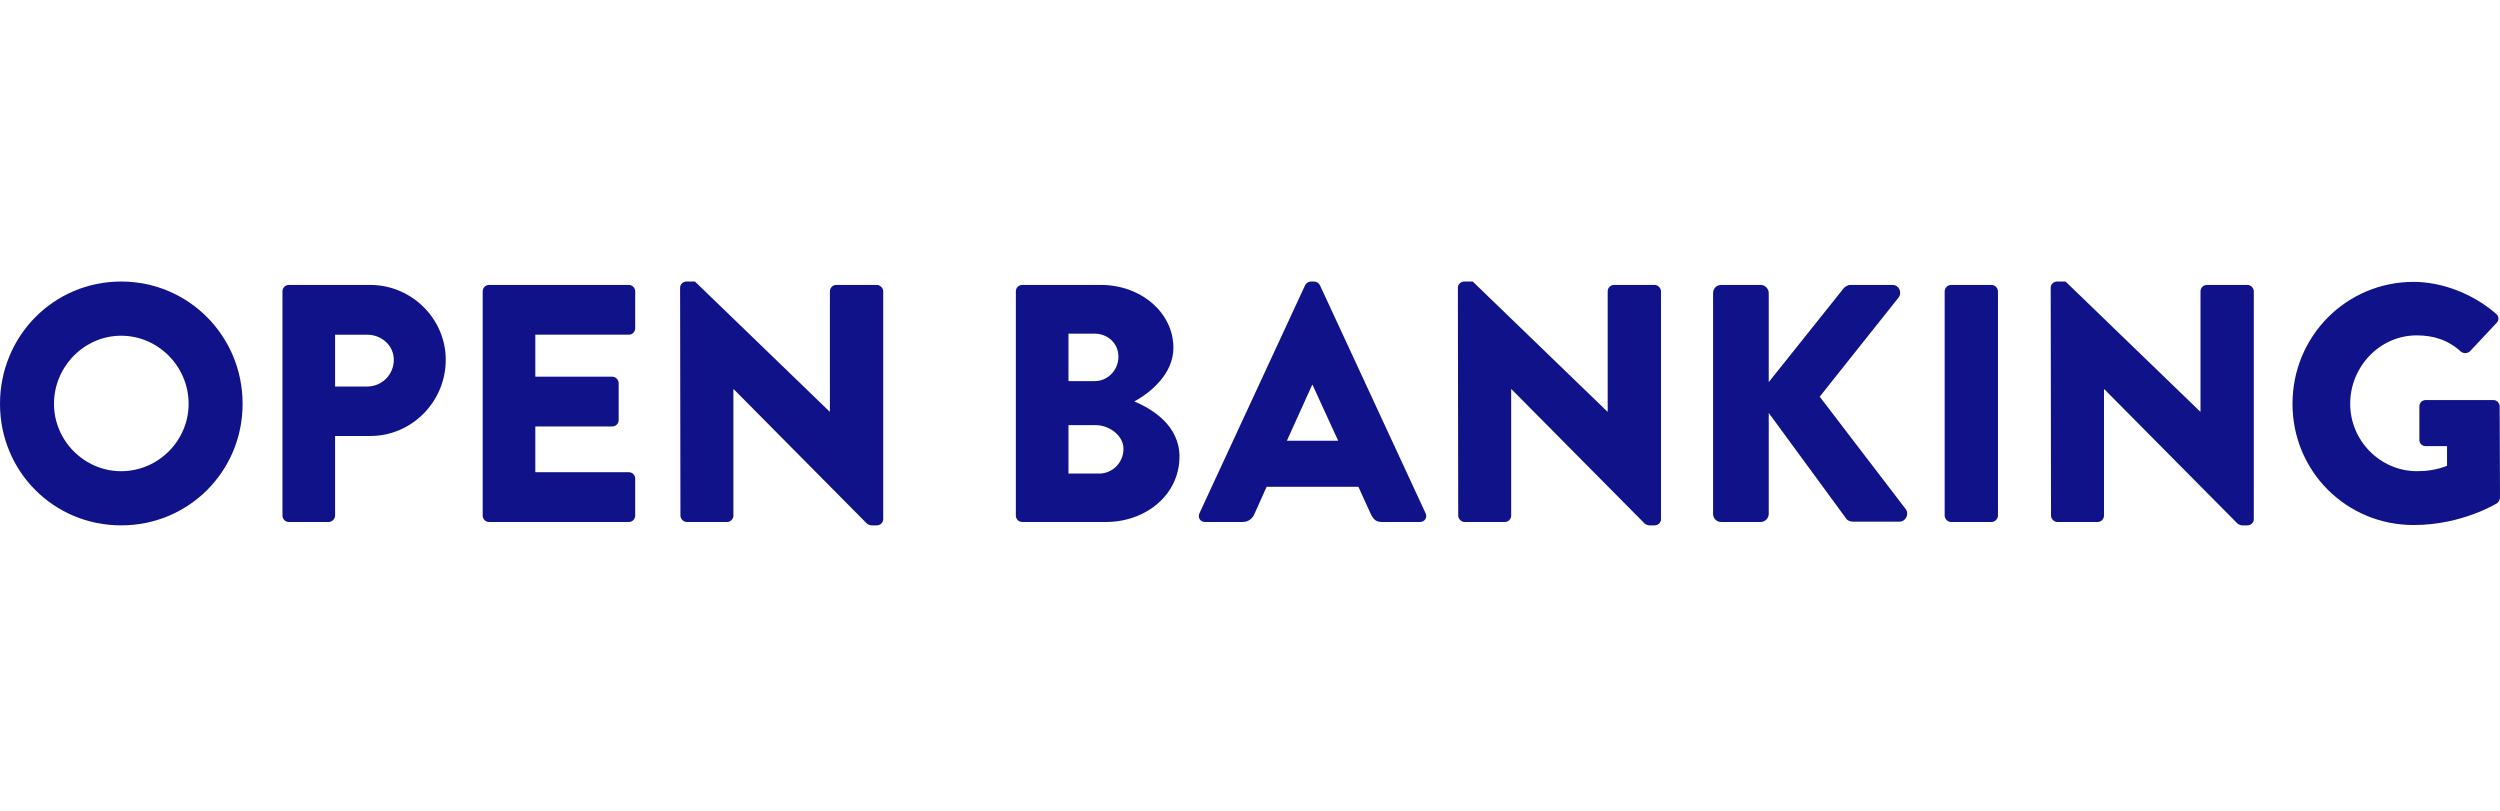
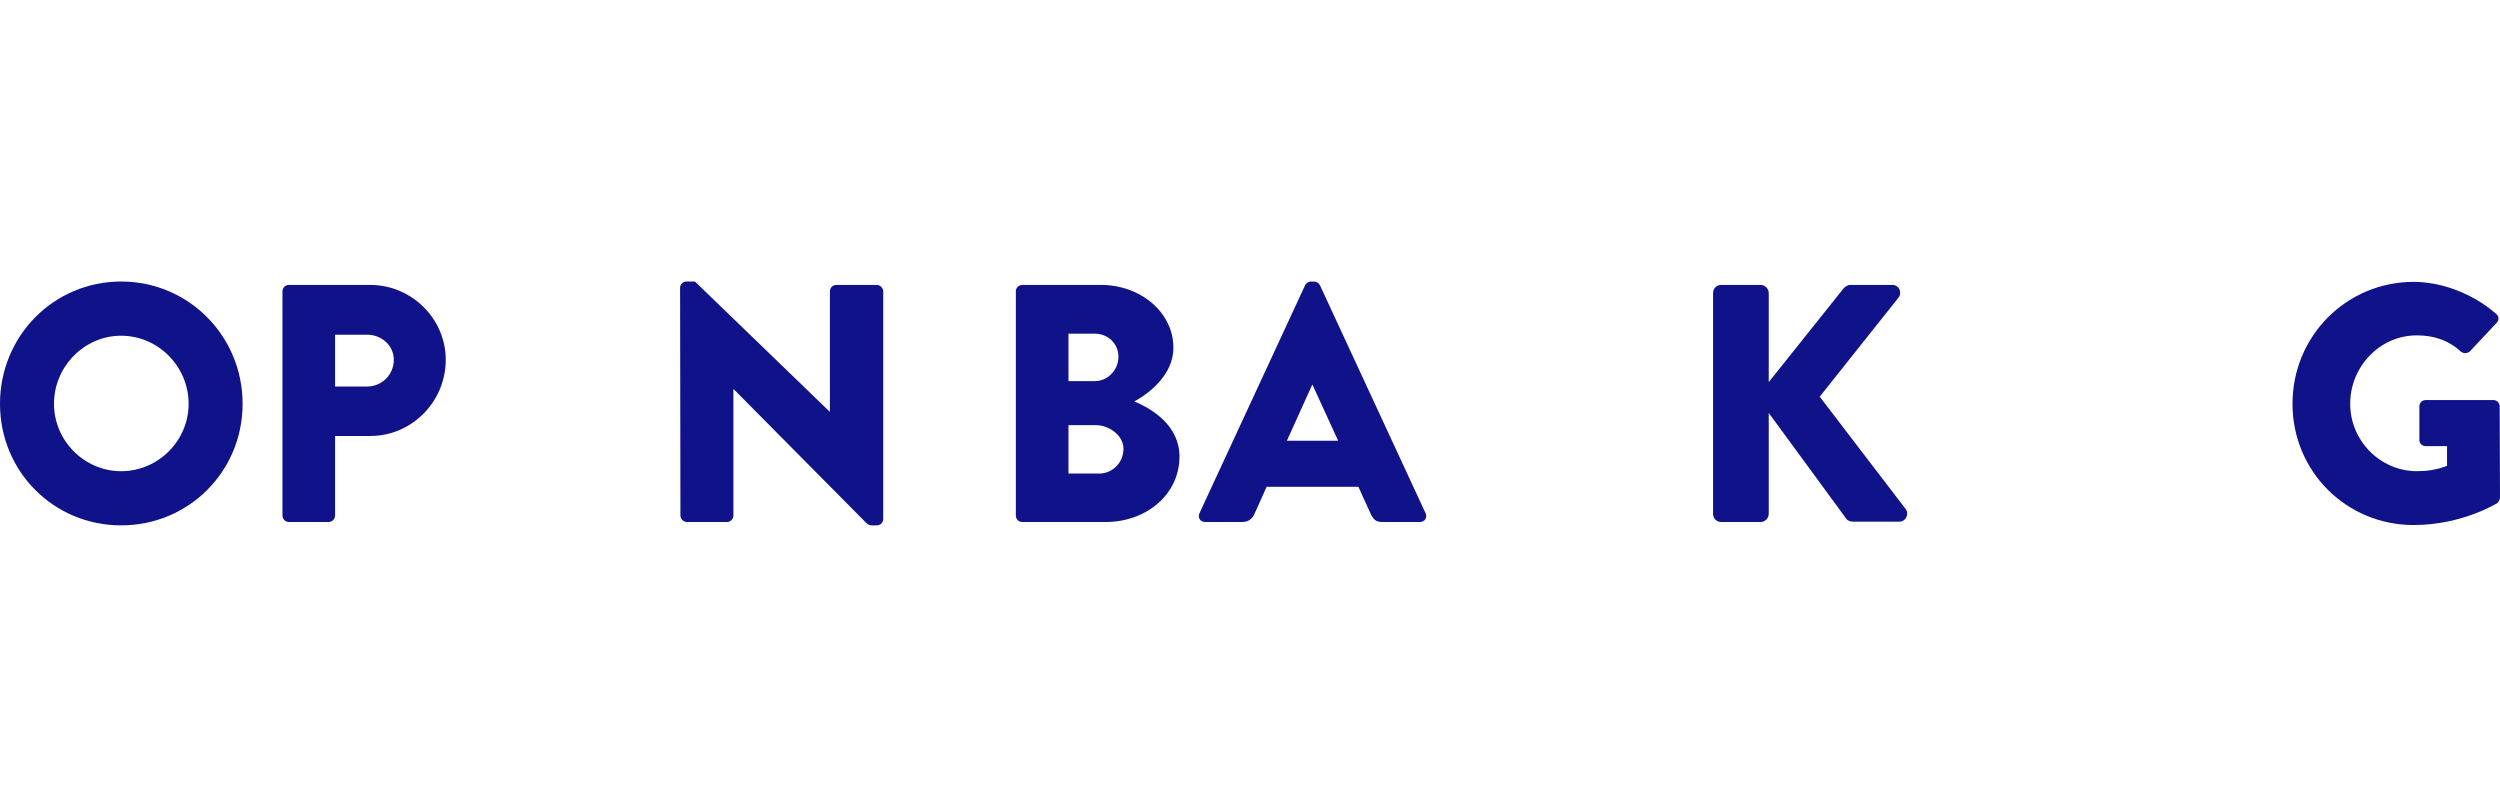
<svg xmlns="http://www.w3.org/2000/svg" width="222" height="72" viewBox="0 0 222 72" fill="none">
  <g clip-path="url(#clip0_298_40081)">
    <path fill-rule="evenodd" clip-rule="evenodd" d="M60.393 25.542C60.393 25.241 60.663 25 60.962 25H61.711L73.665 36.549H73.695V25.873C73.695 25.572 73.935 25.301 74.265 25.301H77.86C78.16 25.301 78.43 25.572 78.43 25.873V46.112C78.43 46.413 78.16 46.654 77.86 46.654H77.381C77.291 46.654 77.051 46.563 76.991 46.503L65.157 34.564H65.126V45.781C65.126 46.083 64.887 46.353 64.558 46.353H60.992C60.692 46.353 60.422 46.083 60.422 45.781L60.393 25.542Z" fill="#101289" />
    <path fill-rule="evenodd" clip-rule="evenodd" d="M10.756 41.842C14.052 41.842 16.749 39.136 16.749 35.857C16.749 32.548 14.052 29.812 10.756 29.812C7.491 29.812 4.794 32.548 4.794 35.857C4.794 39.136 7.491 41.842 10.756 41.842ZM10.756 25C16.749 25 21.543 29.842 21.543 35.857C21.543 41.872 16.749 46.653 10.756 46.653C4.764 46.653 0 41.872 0 35.857C0 29.842 4.764 25 10.756 25Z" fill="#101289" />
    <path fill-rule="evenodd" clip-rule="evenodd" d="M32.602 34.323C33.89 34.323 34.969 33.3 34.969 31.948C34.969 30.685 33.89 29.722 32.602 29.722H29.756V34.323H32.602ZM25.082 25.873C25.082 25.572 25.322 25.301 25.651 25.301H32.872C36.557 25.301 39.583 28.309 39.583 31.948C39.583 35.677 36.557 38.714 32.902 38.714H29.756V45.781C29.756 46.082 29.486 46.353 29.186 46.353H25.651C25.322 46.353 25.082 46.082 25.082 45.781V25.873Z" fill="#101289" />
-     <path fill-rule="evenodd" clip-rule="evenodd" d="M42.863 25.873C42.863 25.572 43.103 25.301 43.432 25.301H55.836C56.166 25.301 56.406 25.572 56.406 25.873V29.15C56.406 29.451 56.166 29.721 55.836 29.721H47.537V33.451H54.368C54.668 33.451 54.938 33.722 54.938 34.022V37.301C54.938 37.632 54.668 37.871 54.368 37.871H47.537V41.931H55.836C56.166 41.931 56.406 42.202 56.406 42.503V45.781C56.406 46.083 56.166 46.353 55.836 46.353H43.432C43.103 46.353 42.863 46.083 42.863 45.781V25.873Z" fill="#101289" />
    <path fill-rule="evenodd" clip-rule="evenodd" d="M97.607 42.052C98.776 42.052 99.765 41.09 99.765 39.857C99.765 38.653 98.476 37.752 97.308 37.752H94.881V42.052H97.607ZM97.218 33.842C98.356 33.842 99.315 32.88 99.315 31.677C99.315 30.473 98.356 29.631 97.218 29.631H94.881V33.842H97.218ZM90.207 25.873C90.207 25.572 90.447 25.301 90.776 25.301H97.758C101.293 25.301 104.199 27.737 104.199 30.895C104.199 33.211 102.132 34.895 100.723 35.646C102.311 36.309 104.738 37.782 104.738 40.548C104.738 43.917 101.771 46.353 98.207 46.353H90.776C90.447 46.353 90.207 46.083 90.207 45.782V25.873Z" fill="#101289" />
    <path fill-rule="evenodd" clip-rule="evenodd" d="M118.829 39.136L116.552 34.173H116.521L114.275 39.136H118.829ZM106.515 45.571L115.893 25.331C115.982 25.15 116.193 25 116.402 25H116.702C116.912 25 117.121 25.15 117.212 25.331L126.589 45.571C126.769 45.962 126.529 46.353 126.079 46.353H122.754C122.215 46.353 121.975 46.173 121.705 45.601L120.626 43.225H112.477L111.398 45.631C111.249 45.992 110.919 46.353 110.32 46.353H107.024C106.575 46.353 106.336 45.962 106.515 45.571Z" fill="#101289" />
-     <path fill-rule="evenodd" clip-rule="evenodd" d="M129.459 25.542C129.459 25.241 129.729 25 130.029 25H130.778L142.732 36.549H142.762V25.873C142.762 25.572 143.002 25.301 143.331 25.301H146.926C147.226 25.301 147.496 25.572 147.496 25.873V46.112C147.496 46.413 147.226 46.654 146.926 46.654H146.447C146.357 46.654 146.118 46.563 146.058 46.503L134.223 34.564H134.193V45.781C134.193 46.083 133.954 46.353 133.624 46.353H130.059C129.759 46.353 129.489 46.083 129.489 45.781L129.459 25.542Z" fill="#101289" />
    <path fill-rule="evenodd" clip-rule="evenodd" d="M152.121 26.023C152.121 25.632 152.421 25.301 152.84 25.301H156.346C156.735 25.301 157.064 25.632 157.064 26.023V33.932L163.716 25.602C163.836 25.451 164.106 25.301 164.285 25.301H168.06C168.63 25.301 168.929 25.963 168.6 26.414L161.589 35.225L169.229 45.21C169.559 45.661 169.229 46.323 168.66 46.323H164.525C164.315 46.323 164.046 46.202 163.986 46.112L157.064 36.669V45.631C157.064 46.022 156.735 46.353 156.346 46.353H152.84C152.421 46.353 152.121 46.022 152.121 45.631V26.023Z" fill="#101289" />
-     <path fill-rule="evenodd" clip-rule="evenodd" d="M172.686 25.873C172.686 25.572 172.955 25.301 173.254 25.301H176.85C177.15 25.301 177.419 25.572 177.419 25.873V45.781C177.419 46.083 177.15 46.353 176.85 46.353H173.254C172.955 46.353 172.686 46.083 172.686 45.781V25.873Z" fill="#101289" />
-     <path fill-rule="evenodd" clip-rule="evenodd" d="M182.102 25.542C182.102 25.241 182.372 25 182.67 25H183.42L195.374 36.549H195.404V25.873C195.404 25.572 195.644 25.301 195.974 25.301H199.569C199.869 25.301 200.138 25.572 200.138 25.873V46.112C200.138 46.413 199.869 46.654 199.569 46.654H199.089C199 46.654 198.76 46.563 198.7 46.503L186.865 34.564H186.835V45.781C186.835 46.083 186.596 46.353 186.266 46.353H182.7C182.4 46.353 182.131 46.083 182.131 45.781L182.102 25.542Z" fill="#101289" />
    <path fill-rule="evenodd" clip-rule="evenodd" d="M214.33 25.03C216.847 25.03 219.603 26.083 221.64 27.858C221.91 28.068 221.94 28.429 221.701 28.669L219.333 31.195C219.094 31.406 218.765 31.406 218.525 31.225C217.386 30.172 216.068 29.782 214.6 29.782C211.334 29.782 208.697 32.549 208.697 35.857C208.697 39.136 211.364 41.841 214.63 41.841C215.498 41.841 216.398 41.721 217.297 41.36V39.617H215.409C215.08 39.617 214.84 39.376 214.84 39.075V36.098C214.84 35.767 215.08 35.526 215.409 35.526H221.431C221.731 35.526 221.971 35.797 221.971 36.098L222 44.188C222 44.338 221.88 44.579 221.761 44.669C221.761 44.669 218.675 46.623 214.33 46.623C208.368 46.623 203.574 41.871 203.574 35.857C203.574 29.842 208.368 25.03 214.33 25.03Z" fill="#101289" />
  </g>
  <defs>
    <clipPath id="clip0_298_40081">
      <rect width="222" height="72" fill="white" />
    </clipPath>
  </defs>
</svg>